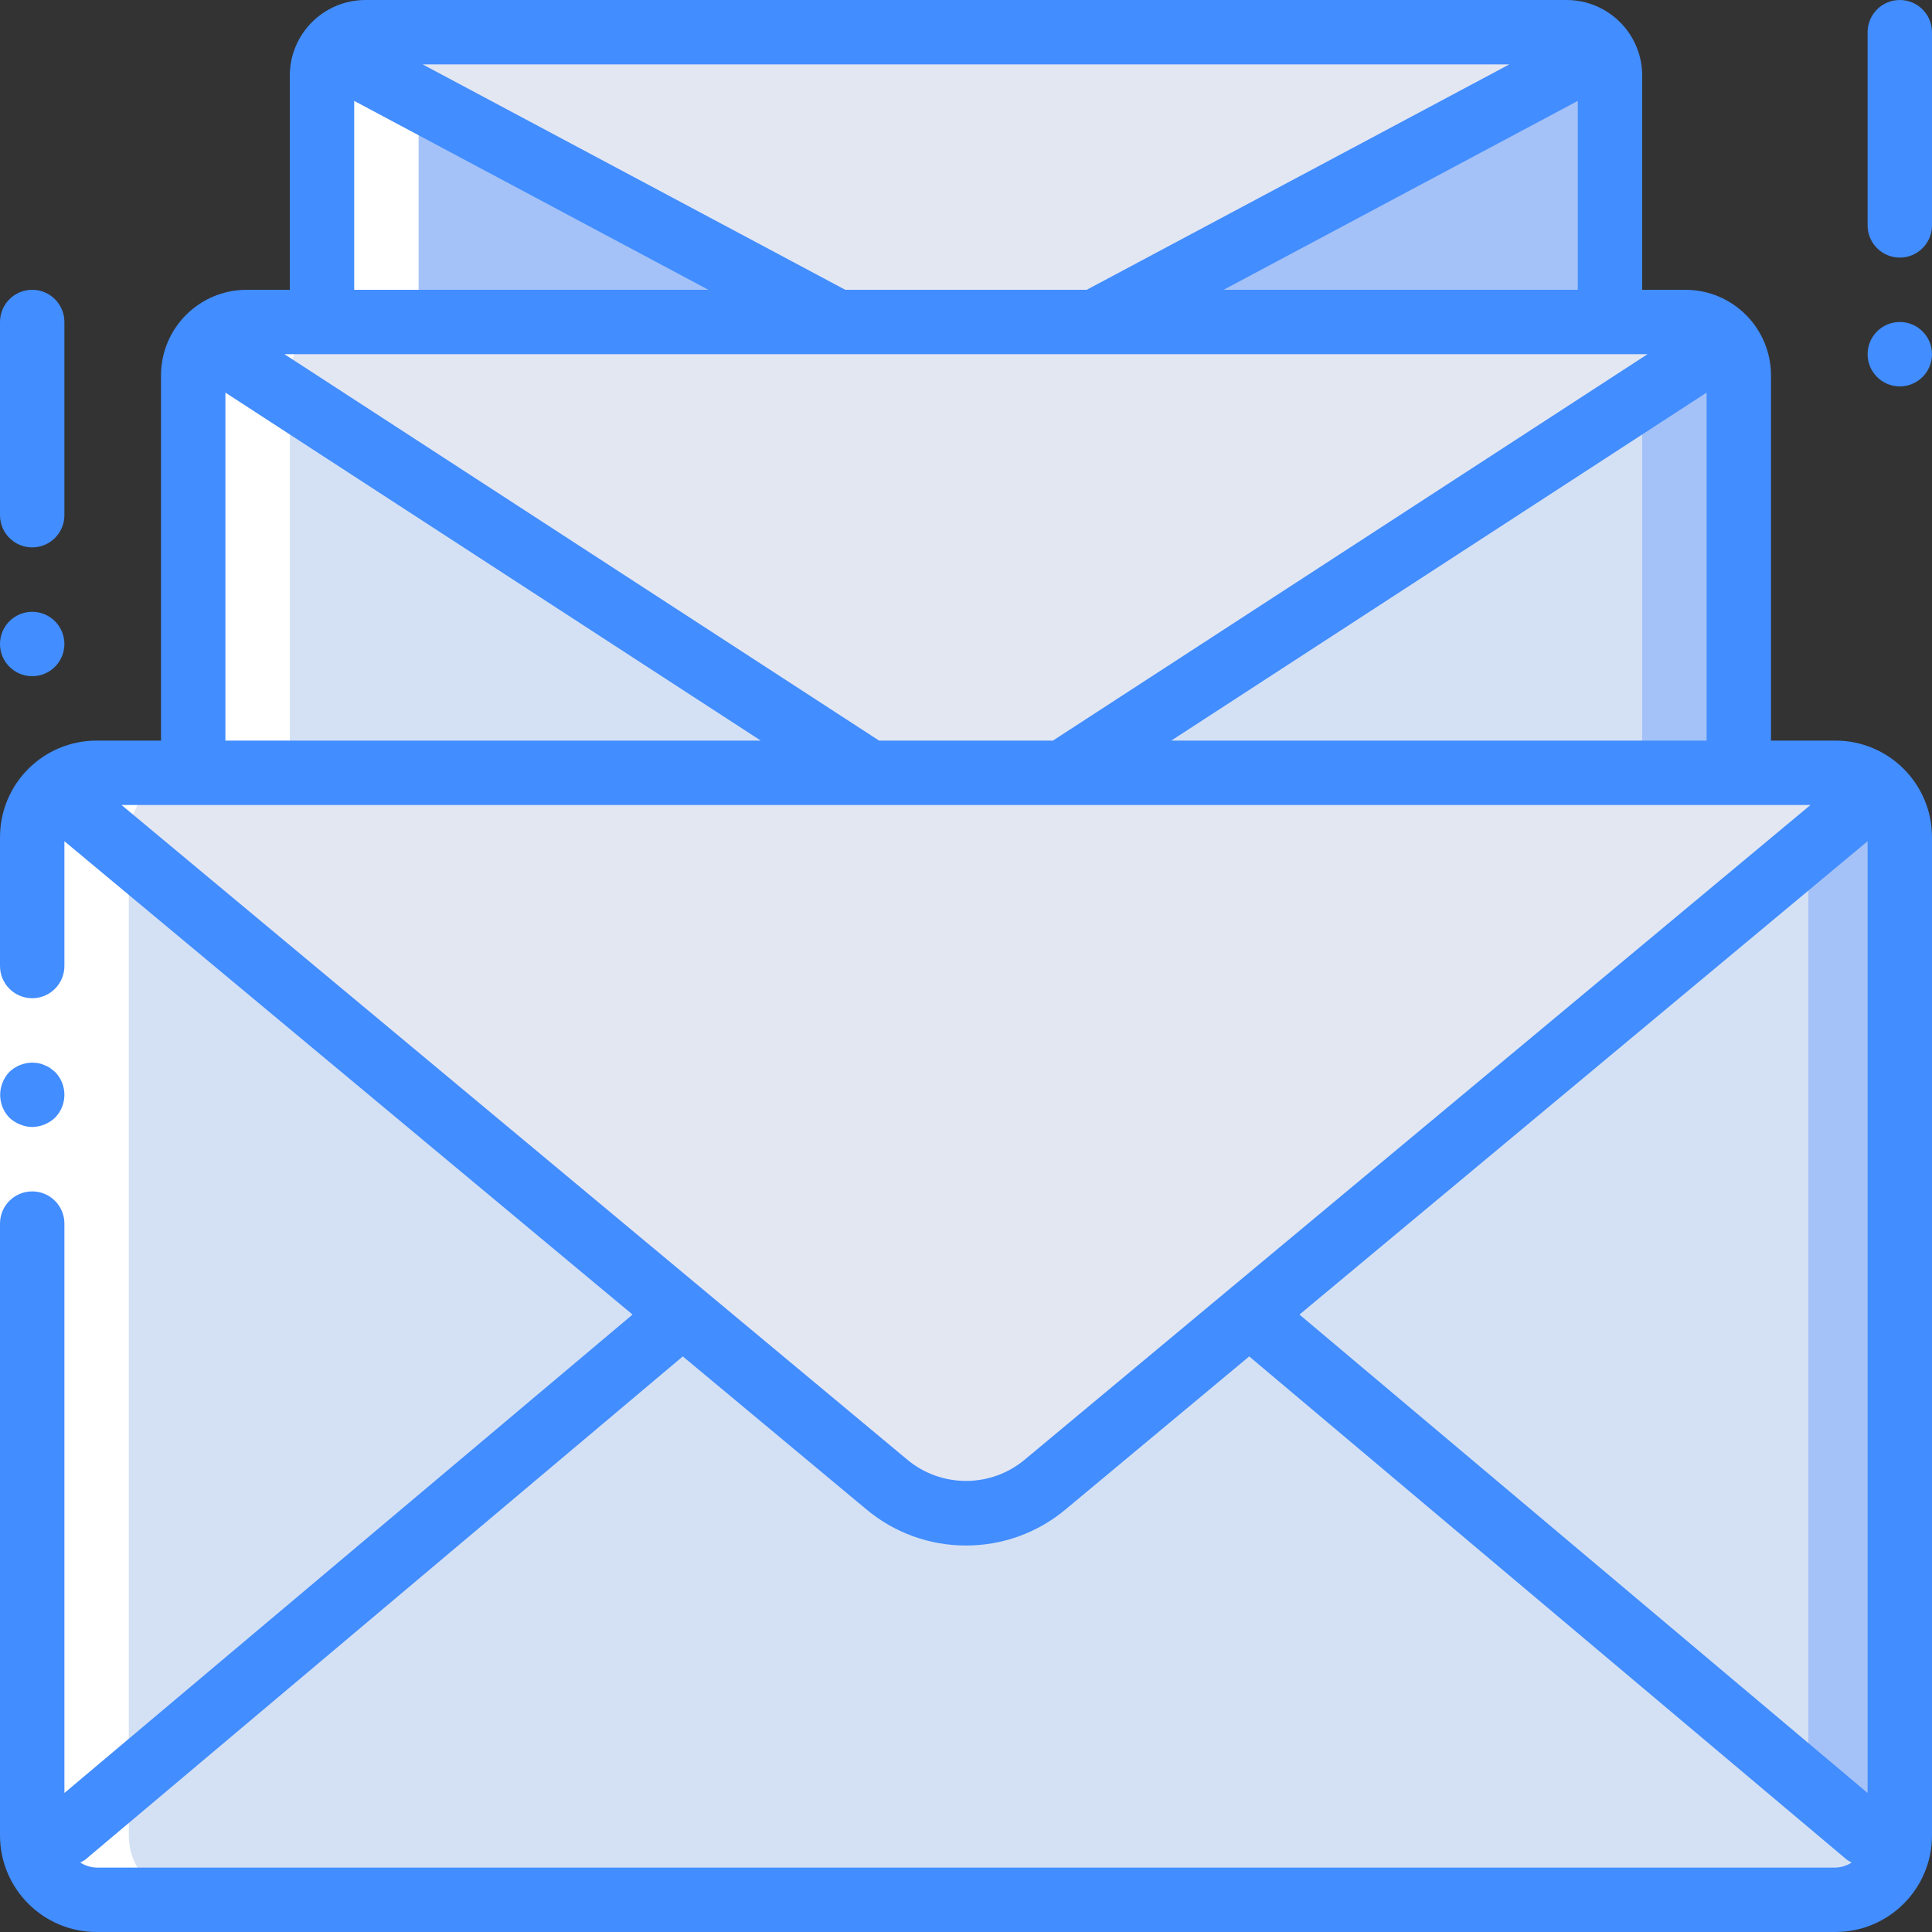
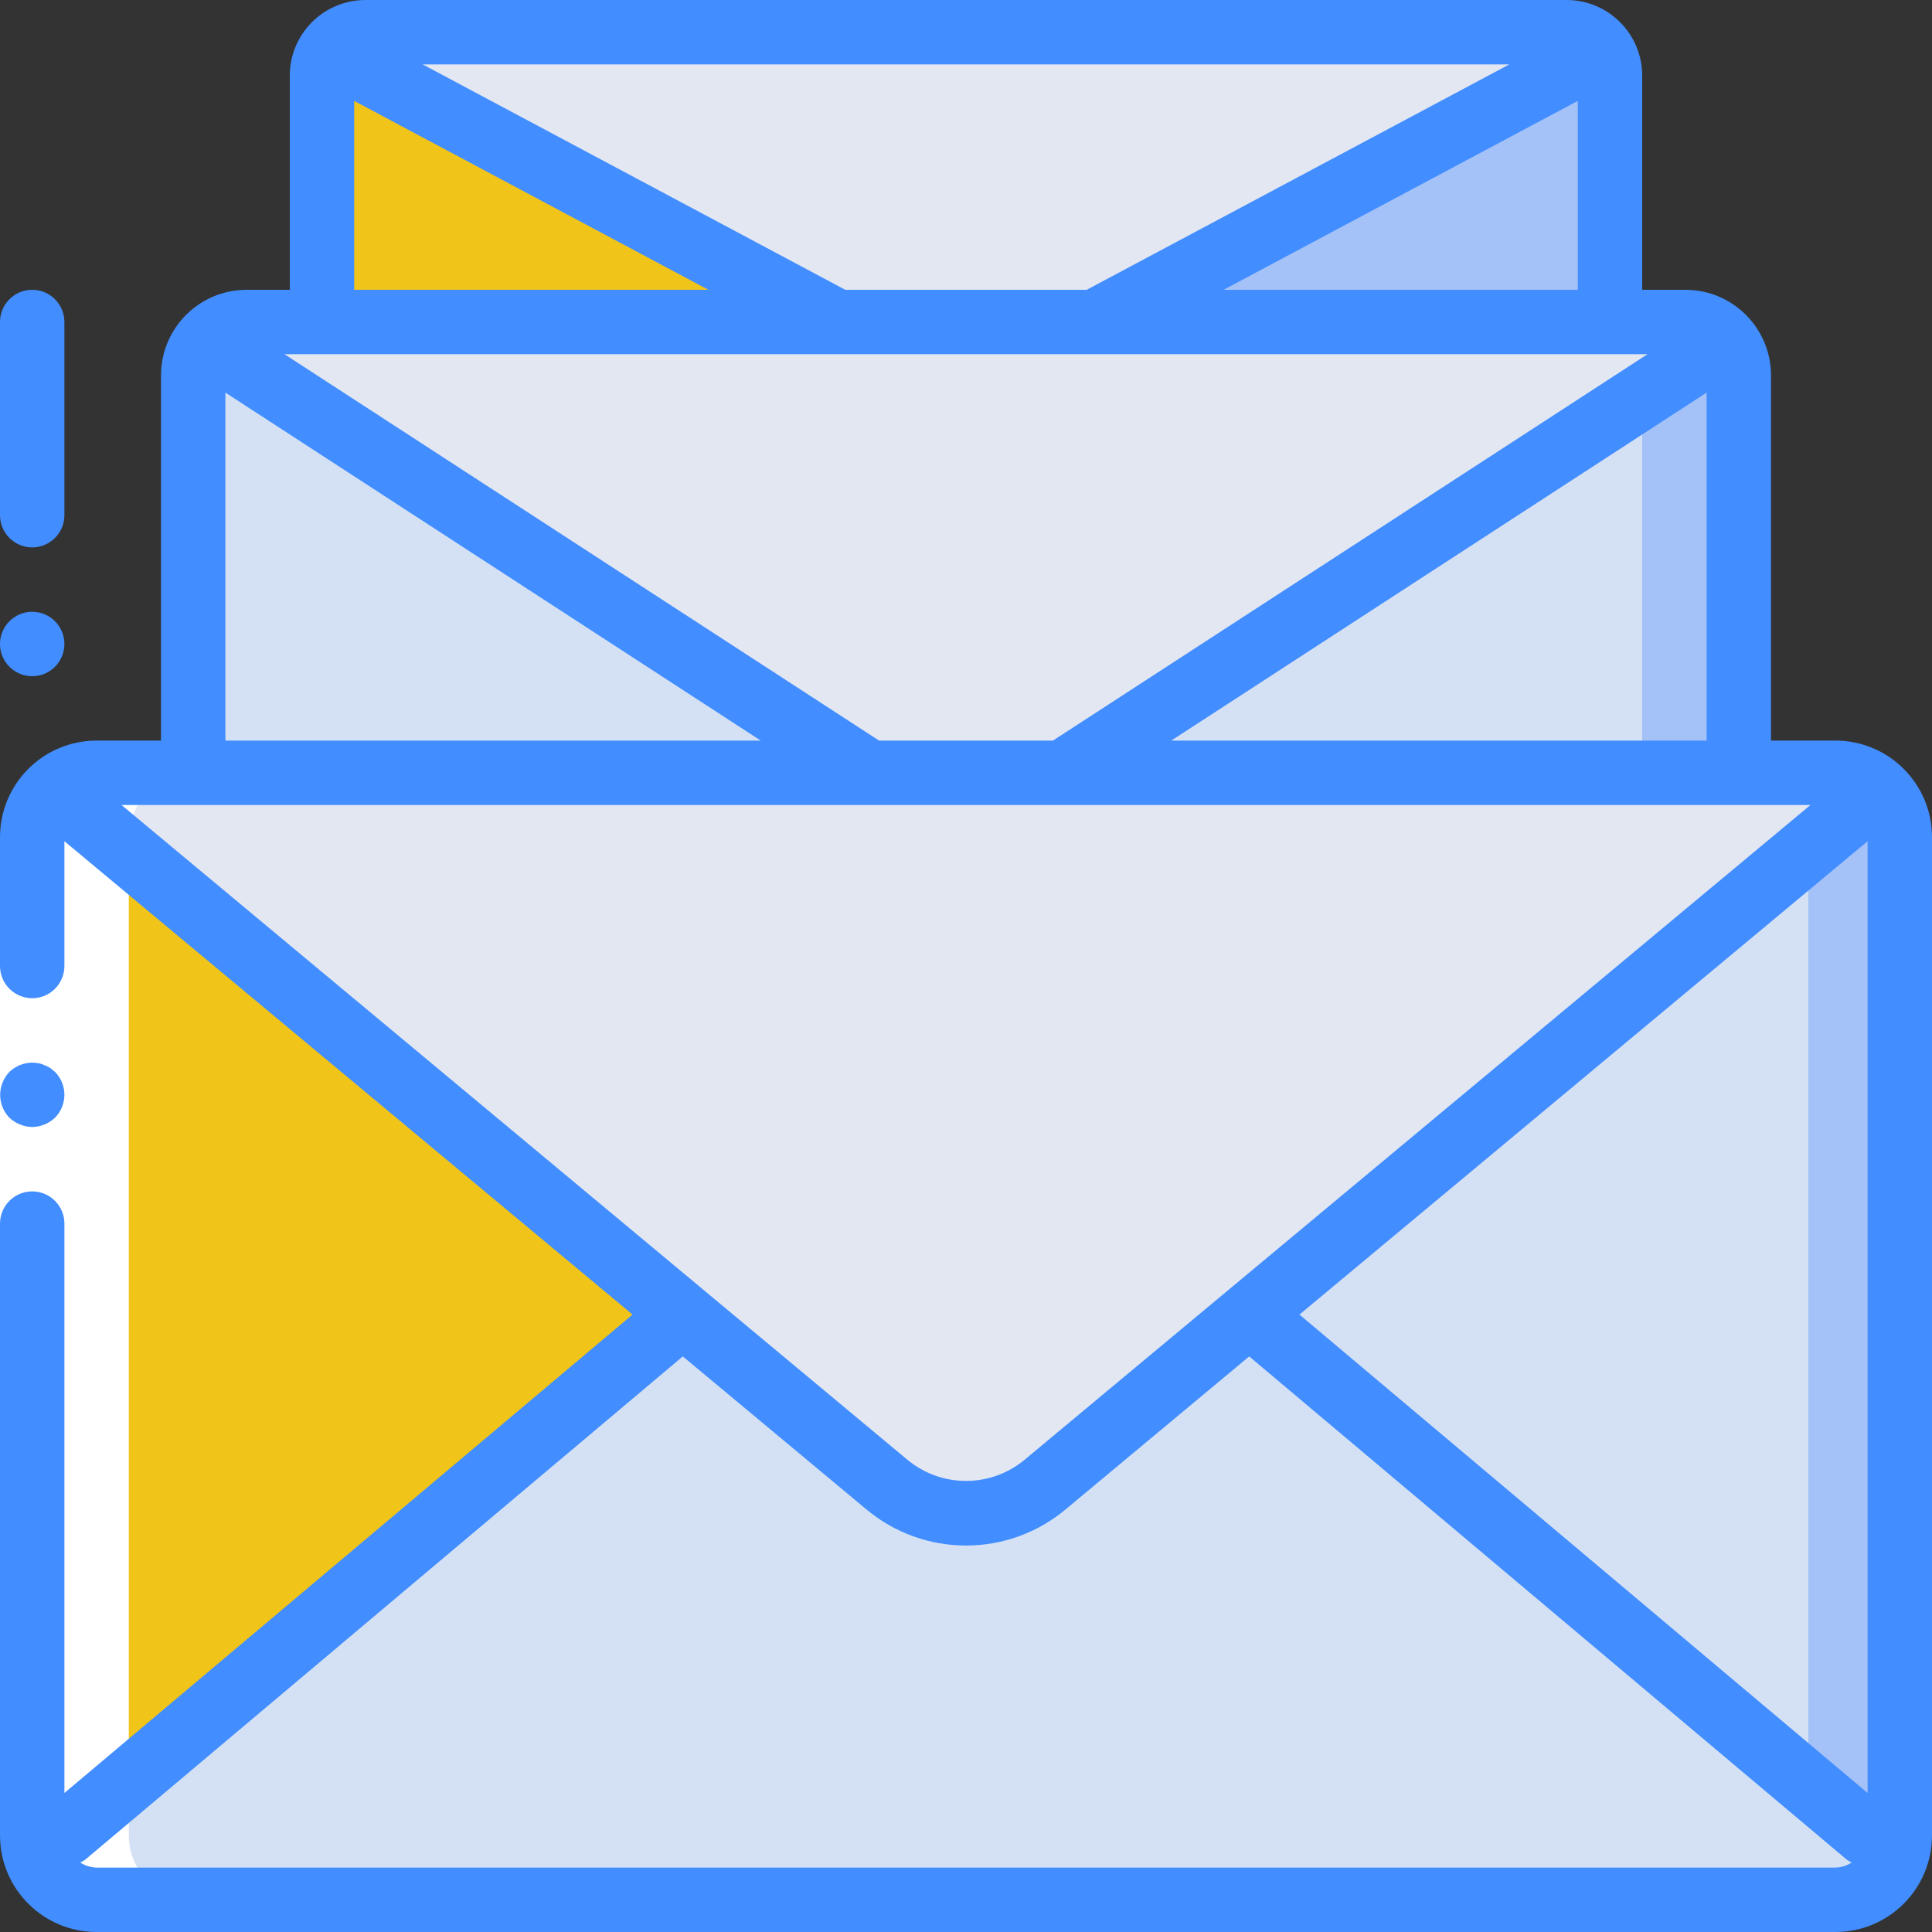
<svg xmlns="http://www.w3.org/2000/svg" height="512pt" viewBox="0 0 512 512" width="512pt">
  <rect x="0" y="0" width="512" height="512" fill="#333333" stroke="none" />
  <path d="m486.398 204.801h-25.598v-105.328c0-3.746-1.484-7.344-4.133-9.996-2.648-2.648-6.242-4.141-9.992-4.145h-20.008v-65.312c0-6.344-5.145-11.484-11.488-11.484h-318.359c-6.344 0-11.488 5.141-11.488 11.484v65.312h-20.008c-3.75.004-7.344 1.496-9.992 4.145-2.648 2.652-4.133 6.25-4.133 9.996v105.328h-25.598c-9.426 0-17.066 7.641-17.066 17.066v264.531c0 9.426 7.641 17.066 17.066 17.066h460.797c9.426 0 17.066-7.641 17.066-17.066v-264.531c0-9.426-7.641-17.066-17.066-17.066zm0 0" fill="#f0c419" />
  <path d="m497.238 208.727-4.098 4.605-161.707 134.742-54.188 45.141c-12.281 10.324-30.211 10.324-42.492 0l-54.188-45.141-163.5-136.277-4.609-.766c3.219-3.953 8.047-6.242 13.145-6.23h460.797c3.961-.004 7.801 1.387 10.84 3.926zm0 0" fill="#e3e7f2" />
-   <path d="m180.566 348.074-1.367 1.707-162.133 136.535h-8.531v-264.449c-.004-3.961 1.383-7.797 3.922-10.836l4.609.766zm0 0" fill="#d4e1f4" />
  <path d="m503.465 486.316v.082c-.027 9.414-7.652 17.039-17.066 17.066h-460.797c-9.414-.027-17.039-7.652-17.066-17.066v-.082h8.531l162.133-136.535 1.367-1.707 54.188 45.141c12.281 10.324 30.211 10.324 42.492 0l54.188-45.141 1.367 1.707 162.133 136.535zm0 0" fill="#d4e1f4" />
  <path d="m503.465 221.867v264.449h-8.531l-15.703-13.227-146.43-123.309-1.367-1.707 147.797-123.137 13.91-11.605 4.098-4.605c3.949 3.215 6.238 8.043 6.227 13.141zm0 0" fill="#a4c2f7" />
  <path d="m479.23 224.938v248.152l-146.43-123.309-1.367-1.707zm0 0" fill="#d4e1f4" />
  <path d="m456.703 89.43-4.438 4.438-170.664 110.934h-51.203l-170.664-110.934-7.168-.512 1.023-1.793c2.641-3.906 7.059-6.242 11.777-6.23h381.266c3.77-.023 7.391 1.449 10.07 4.098zm0 0" fill="#e3e7f2" />
  <path d="m230.398 204.801h-179.199v-105.301c.008-2.125.473-4.219 1.367-6.145l7.168.512zm0 0" fill="#d4e1f4" />
  <path d="m423.34 11.863-5.207 5.203-128 68.266h-68.266l-128-68.266-7.594-1.535c1.793-4.254 5.965-7.012 10.578-6.996h318.297c3.055.008 5.992 1.199 8.191 3.328zm0 0" fill="#e3e7f2" />
  <path d="m426.668 20.055v65.277h-136.535l110.934-59.133 17.066-9.133 5.207-5.203c2.125 2.195 3.316 5.133 3.328 8.191zm0 0" fill="#a4c2f7" />
  <path d="m401.066 26.199v59.133h-110.934zm0 0" fill="#a4c2f7" />
  <path d="m460.801 99.5v105.301h-179.199l153.598-99.84 17.066-11.094 4.438-4.438c2.648 2.68 4.125 6.301 4.098 10.07zm0 0" fill="#a4c2f7" />
-   <path d="m435.199 104.961v99.84h-153.598zm0 0" fill="#d4e1f4" />
-   <path d="m221.867 85.332h-136.535v-65.277c0-1.559.32-3.098.941-4.523l7.594 1.535zm0 0" fill="#a4c2f7" />
+   <path d="m435.199 104.961v99.84h-153.598m0 0" fill="#d4e1f4" />
  <path d="m21.957 205.211c-.395.086-.742.238-1.129.348-.773.215-1.535.484-2.277.805-.367.168-.699.375-1.059.57-.707.383-1.391.809-2.047 1.281-.273.211-.527.434-.785.656-.672.582-1.293 1.219-1.859 1.902-.094.102-.215.188-.309.297-.094.113-.203.309-.324.461-.379.492-.73 1-1.059 1.527-.246.395-.453.805-.656 1.215-.254.469-.48.953-.684 1.449-.219.586-.406 1.184-.562 1.793-.102.391-.238.766-.316 1.168-.219 1.047-.34 2.113-.355 3.184v264.531c0 9.426 7.641 17.066 17.066 17.066h25.598c-9.426 0-17.066-7.641-17.066-17.066v-264.531c.004-1.082.113-2.164.324-3.227.078-.402.215-.777.316-1.168.156-.605.344-1.207.562-1.793.203-.496.43-.98.684-1.449.203-.41.41-.855.656-1.211.324-.531.68-1.039 1.059-1.531.121-.152.203-.312.324-.457.121-.148.215-.199.309-.301.578-.672 1.211-1.293 1.895-1.859.254-.223.512-.445.785-.656.652-.473 1.336-.898 2.047-1.281.359-.195.691-.402 1.059-.57.738-.32 1.5-.59 2.277-.805.383-.109.734-.262 1.125-.348 1.199-.27 2.418-.406 3.645-.41h-25.598c-1.227.004-2.449.141-3.645.41zm0 0" fill="#fff" />
-   <path d="m76.801 99.5c.004-1.027.121-2.047.348-3.047.07-.332.199-.633.293-.957.16-.578.355-1.148.586-1.707.062-.129.078-.266.137-.391l1.023-1.793c.148-.223.359-.383.523-.598.445-.605.934-1.176 1.465-1.707.285-.266.59-.496.855-.734.516-.422 1.059-.805 1.629-1.152.332-.203.676-.383 1.023-.562.652-.312 1.328-.578 2.023-.785.316-.102.613-.223.949-.297 1.066-.273 2.164-.422 3.266-.438h20.012v-65.34c.016-1.441.305-2.863.852-4.195.078-.207.18-.379.273-.574.5-1.074 1.164-2.066 1.973-2.934.293-.301.598-.586.922-.855 1.039-.879 2.207-1.59 3.465-2.113 1.246-.496 2.574-.762 3.914-.785h.086-25.684c-1.344.027-2.668.297-3.918.793-1.254.523-2.426 1.238-3.465 2.113-.32.27-.629.555-.922.855-.809.867-1.473 1.859-1.969 2.934-.094.199-.199.367-.273.574-.551 1.332-.84 2.758-.855 4.199v65.328h-20.008c-1.094.012-2.176.148-3.234.41-.336.078-.633.195-.949.301-.691.207-1.371.469-2.023.785-.348.18-.691.355-1.023.562-.566.344-1.113.73-1.629 1.152-.297.238-.605.469-.852.734-.535.527-1.023 1.098-1.469 1.703-.164.215-.375.379-.52.598l-1.027 1.793c-.059.129-.074.266-.133.395-.234.555-.43 1.125-.59 1.707-.094.324-.223.621-.289.953-.242 1-.371 2.02-.387 3.047v105.328h25.602zm0 0" fill="#fff" />
  <path d="m17.066 221.867v264.531h-17.066v-264.531zm0 0" fill="#fff" />
  <g fill="#428dff">
-     <path d="m512 93.867c0 4.711-3.82 8.531-8.535 8.531-4.711 0-8.531-3.82-8.531-8.531 0-4.715 3.82-8.535 8.531-8.535 4.715 0 8.535 3.82 8.535 8.535zm0 0" />
    <path d="m17.066 170.668c0 4.711-3.82 8.531-8.531 8.531-4.715 0-8.535-3.82-8.535-8.531 0-4.715 3.82-8.535 8.535-8.535 4.711 0 8.531 3.82 8.531 8.535zm0 0" />
    <path d="m8.535 298.668c2.258-.035 4.422-.918 6.059-2.477 3.297-3.363 3.297-8.75 0-12.117l-1.281-1.023c-.477-.324-.992-.582-1.535-.77-.484-.246-1.004-.418-1.539-.512-.562-.094-1.133-.152-1.703-.168-2.262.031-4.426.914-6.059 2.473-.773.816-1.383 1.773-1.793 2.816-1.289 3.184-.586 6.824 1.793 9.301.812.773 1.77 1.379 2.812 1.793 1.027.438 2.129.668 3.246.684zm0 0" />
    <path d="m486.398 196.266h-17.066v-96.793c-.008-12.512-10.145-22.652-22.656-22.672h-11.477v-56.773c-.012-11.055-8.973-20.012-20.027-20.027h-318.344c-11.055.016-20.016 8.973-20.027 20.027v56.773h-11.477c-12.512.02-22.648 10.16-22.656 22.672v96.793h-17.066c-14.141 0-25.602 11.461-25.602 25.602v34.133c0 4.711 3.82 8.535 8.535 8.535 4.711 0 8.531-3.824 8.531-8.535v-33.066l150.562 125.441-150.562 126.785v-150.895c0-4.711-3.82-8.531-8.531-8.531-4.715 0-8.535 3.82-8.535 8.531v162.133c0 14.141 11.461 25.602 25.602 25.602h460.797c14.141 0 25.602-11.461 25.602-25.602v-264.531c0-14.141-11.461-25.602-25.602-25.602zm-454.195 17.066h447.594l-208.043 173.332c-9.078 7.73-22.43 7.73-31.508 0zm53.129-119.465h351.277l-157.57 102.398h-46.078l-157.57-102.398zm138.676-17.066-112-59.734h287.984l-112 59.734zm270.926 146.133v252.227l-150.562-126.785zm-184.543-26.668 141.875-92.219v92.219zm13.875-119.465 93.867-50.059v50.059zm-230.398-50.059 93.867 50.059h-93.867zm-34.133 77.305 141.875 92.219h-141.875zm-34.133 390.887c-1.539-.043-3.039-.508-4.328-1.348.453-.207.887-.457 1.297-.742l158.379-133.379 48.383 40.312c15.375 13.074 37.961 13.074 53.336 0l48.383-40.312 158.379 133.379c.41.285.844.535 1.297.742-1.289.84-2.789 1.305-4.328 1.348zm0 0" />
-     <path d="m503.465 0c-4.711 0-8.531 3.82-8.531 8.535v51.199c0 4.711 3.82 8.531 8.531 8.531 4.715 0 8.535-3.82 8.535-8.531v-51.199c0-4.715-3.82-8.535-8.535-8.535zm0 0" />
    <path d="m8.535 145.066c4.711 0 8.531-3.82 8.531-8.531v-51.203c0-4.711-3.82-8.531-8.531-8.531-4.715 0-8.535 3.82-8.535 8.531v51.203c0 4.711 3.82 8.531 8.535 8.531zm0 0" />
  </g>
</svg>